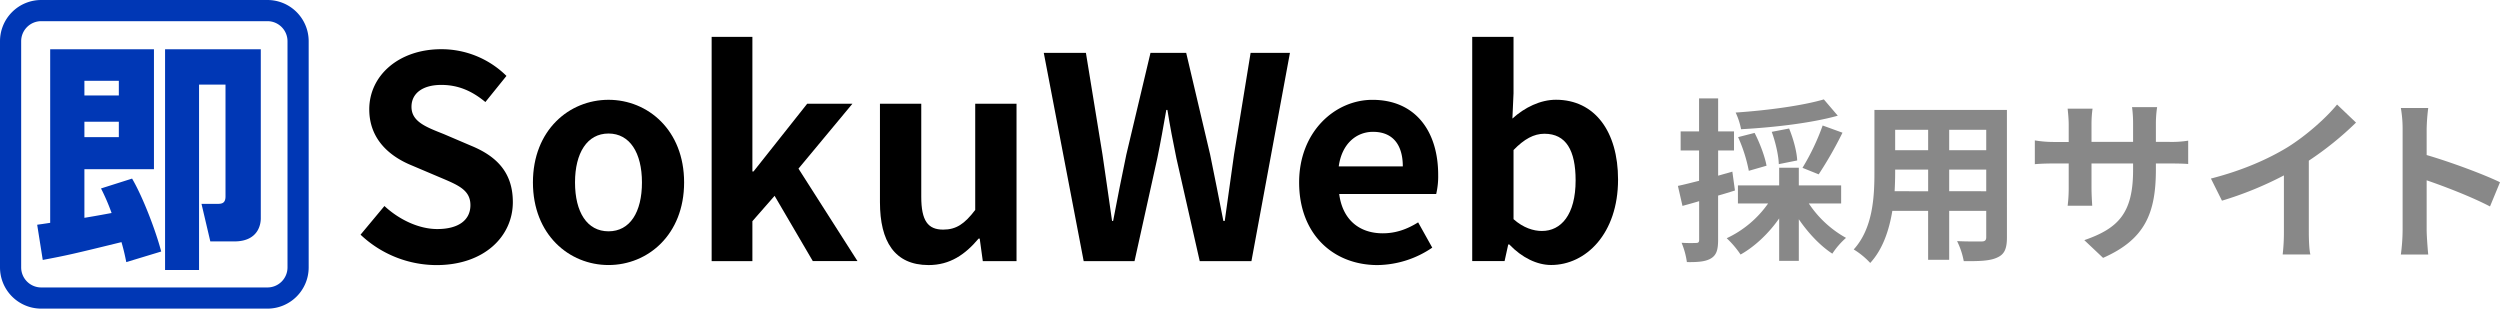
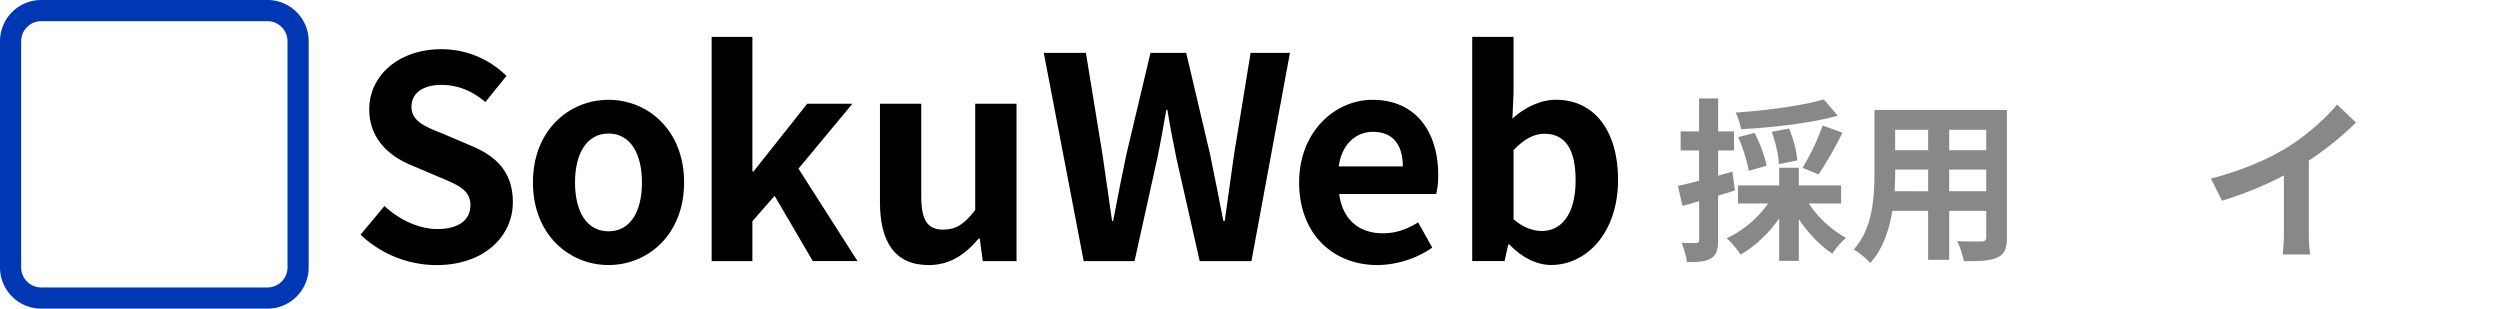
<svg xmlns="http://www.w3.org/2000/svg" id="レイヤー_1" data-name="レイヤー 1" viewBox="0 0 1417.35 175">
  <defs>
    <style>.cls-1{fill:#0037b5;}.cls-2{fill:#888;}</style>
  </defs>
  <path class="cls-1" d="M262.55,318.4a11.38,11.38,0,0,1,11.37,11.37V458a11.38,11.38,0,0,1-11.37,11.37H134.29A11.38,11.38,0,0,1,122.92,458V329.77a11.38,11.38,0,0,1,11.37-11.37H262.55m0-12H134.29a23.37,23.37,0,0,0-23.37,23.37V458a23.37,23.37,0,0,0,23.37,23.37H262.55A23.37,23.37,0,0,0,285.92,458V329.77a23.37,23.37,0,0,0-23.37-23.37Z" transform="translate(-110.92 -306.4)" />
-   <path class="cls-1" d="M182.52,455c-.68-3.28-1.23-6.14-2.73-11.33-27.3,6.69-30.85,7.51-44.63,10.1L132,433.82c2.73-.41,3-.41,7.37-1.09V334.32h58.83v68H158.77v27.57c2.46-.41,6.69-1.09,15.42-2.73a118.18,118.18,0,0,0-6-13.92l17.61-5.59c6.41,10.91,13.78,30.71,16.51,41.35ZM158.77,352.2v8.33h19.52V352.2Zm0,23.2v8.74h19.52V375.4Zm100-41.08v95.95c0,2.19-.68,13-15,13H230.16l-5-21.29H234c2.45,0,4.77-.14,4.77-4.23V354.38h-15v105.1H204.5V334.32Z" transform="translate(-110.92 -306.4)" />
  <path d="M315.33,439.45l13.54-16.25c8.44,7.81,19.59,13.06,29.95,13.06,12.27,0,18.8-5.25,18.8-13.54,0-8.76-7.17-11.47-17.69-15.93l-15.77-6.69c-12-4.94-23.89-14.5-23.89-31.7,0-19.28,16.88-34.1,40.78-34.1a52.32,52.32,0,0,1,37,15.14l-11.95,14.81c-7.49-6.21-15.29-9.71-25-9.71-10.36,0-16.89,4.62-16.89,12.42,0,8.45,8.29,11.47,18.32,15.46L377.94,389c14.34,5.89,23.73,15,23.73,32,0,19.28-16.09,35.69-43.33,35.69A62.83,62.83,0,0,1,315.33,439.45Z" transform="translate(-110.92 -306.4)" />
  <path d="M413.06,409.82c0-29.63,20.55-46.84,42.86-46.84s42.85,17.21,42.85,46.84-20.55,46.84-42.85,46.84S413.06,439.45,413.06,409.82Zm61.81,0c0-16.73-6.85-27.72-18.95-27.72s-19,11-19,27.72c0,16.89,6.85,27.72,19,27.72S474.87,426.71,474.87,409.82Z" transform="translate(-110.92 -306.4)" />
  <path d="M514.38,327.29h23.1v76.32h.64l30.43-38.4h25.64L563.61,402l33.45,52.42H571.73l-21.66-37L537.48,431.8v22.63h-23.1Z" transform="translate(-110.92 -306.4)" />
  <path d="M609.8,421V365.21h23.42v52.73c0,13.7,3.82,18.64,12.43,18.64,7.33,0,12.1-3.18,18.16-11.15V365.21h23.42v89.22H668.11l-1.75-12.75h-.64c-7.65,9.08-16.25,15-28.36,15C618.09,456.66,609.8,443.27,609.8,421Z" transform="translate(-110.92 -306.4)" />
  <path d="M702.68,336.37h23.89l9.4,57.68c1.76,12.42,3.67,24.85,5.42,37.59H742c2.39-12.74,4.94-25.33,7.48-37.59l13.7-57.68h20.24L797,394.05c2.55,12.1,4.94,24.85,7.49,37.59h.79c1.76-12.74,3.51-25.33,5.26-37.59l9.4-57.68h22.3L820.41,454.43H791.09l-13.22-58.31c-1.91-9.24-3.66-18.32-5.1-27.4h-.63c-1.6,9.08-3.19,18.16-5.1,27.4l-12.91,58.31H725.3Z" transform="translate(-110.92 -306.4)" />
  <path d="M847.45,409.82C847.45,381,867.84,363,889,363c24.53,0,37.28,18,37.28,42.54a43.82,43.82,0,0,1-1.12,10.83h-55c1.91,14.66,11.47,22.3,24.69,22.3,7.33,0,13.7-2.23,20.07-6.21l8,14.34a56.19,56.19,0,0,1-31.07,9.88C866.88,456.66,847.45,439.29,847.45,409.82Zm58.78-9.08c0-11.95-5.41-19.6-16.89-19.6-9.39,0-17.68,6.69-19.43,19.6Z" transform="translate(-110.92 -306.4)" />
  <path d="M966.61,445H966l-2.07,9.4H945.58V327.29H969v32l-.64,14.33c7-6.37,15.93-10.67,24.69-10.67,22,0,35.21,18,35.21,45.24,0,30.75-18.32,48.44-37.92,48.44C982.38,456.66,973.78,452.51,966.61,445Zm37.59-36.33c0-17-5.41-26.44-17.68-26.44-6,0-11.47,3-17.52,9.24v39.19c5.57,4.94,11.31,6.69,16.09,6.69C995.92,437.38,1004.2,428.14,1004.2,408.7Z" transform="translate(-110.92 -306.4)" />
  <path class="cls-2" d="M1094.53,414.4c-3.18,1-6.36,2-9.55,2.88v25.17c0,5.47-.89,8.46-3.88,10.35s-7.26,2.28-13.82,2.19a44.28,44.28,0,0,0-3-10.95,80,80,0,0,0,8.26.1c1.19,0,1.69-.4,1.69-1.69v-22c-3.28,1-6.57,1.89-9.45,2.68l-2.59-11.34c3.38-.69,7.56-1.79,12-2.88V391.72h-10.45V380.88h10.45V362.17H1085v18.71h9v10.84h-9V406l8.06-2.29Zm41.88,7.36a60.69,60.69,0,0,0,21.09,19.5,44.2,44.2,0,0,0-7.76,8.95c-6.86-4.48-13.63-11.64-19-19.5v23.58H1119.6V430.22c-5.87,8.45-13.73,15.91-21.88,20.49a53.51,53.51,0,0,0-7.86-9.25,59.37,59.37,0,0,0,23.47-19.7h-17.11V411.51h23.38v-10h11.14v10h24v10.25ZM1152.83,372c-15.32,4.28-36.71,6.67-54.82,7.66a40.34,40.34,0,0,0-3.08-9.45c17.71-1.19,37.9-3.88,50-7.46Zm-50.44,31.24a86.55,86.55,0,0,0-6.07-19.1l9.35-2.39c3,5.77,5.87,13.53,6.77,18.6Zm17-3.78c-.1-4.68-1.79-12.34-4-18.31l9.85-1.89c2.39,5.77,4.38,13.13,4.58,18.11Zm13.43,2.09a130.31,130.31,0,0,0,11.44-24l11.24,4.08A220.13,220.13,0,0,1,1142,405.25Z" transform="translate(-110.92 -306.4)" />
  <path class="cls-2" d="M1248.73,441c0,6.37-1.4,9.55-5.38,11.34-4.08,2-10.14,2.19-19.1,2.09a44.1,44.1,0,0,0-3.78-11.34c5.57.3,12.14.2,13.93.2s2.59-.6,2.59-2.39V425.94h-21v27.75h-11.94V425.94h-20.29c-1.79,10.84-5.37,21.78-12.54,29.54a43.76,43.76,0,0,0-9.35-7.66c10.85-11.93,11.74-29.64,11.74-43.57V368.74h75.11Zm-44.67-26.16V402.56h-18.7v1.79c0,3.18-.1,6.77-.3,10.45ZM1185.36,380v11.54h18.7V380Zm51.63,0h-21v11.54h21Zm0,34.82V402.56h-21V414.8Z" transform="translate(-110.92 -306.4)" />
-   <path class="cls-2" d="M1303.24,452.6l-10.64-10.05c19.2-6.66,27.65-15.22,27.65-39.69v-3.78h-23.57v13.53c0,4.37.3,8.45.4,10.44h-13.93a80,80,0,0,0,.6-10.44V399.08h-8.46c-5,0-8.56.2-10.74.4V386a64.59,64.59,0,0,0,10.74.89h8.46V377c0-2.89-.3-6-.6-9h14.12a62.33,62.33,0,0,0-.59,9v9.84h23.57V376.4a67.16,67.16,0,0,0-.59-9.25h14.22a62.32,62.32,0,0,0-.7,9.25v10.44h7.37a59.75,59.75,0,0,0,10.94-.69v13.23c-2.19-.2-5.67-.3-10.94-.3h-7.37v3.28C1333.18,427,1327.22,442.05,1303.24,452.6Z" transform="translate(-110.92 -306.4)" />
  <path class="cls-2" d="M1407.9,389.83c10.24-6.37,21.58-16.32,28-24.17l10.74,10.24a182.71,182.71,0,0,1-26.76,21.59v40.19c0,4.37.2,10.54.9,13h-15.72a110.93,110.93,0,0,0,.7-13V405.84a198.66,198.66,0,0,1-35.12,14.33l-6.26-12.54C1382.23,403.06,1396.85,396.59,1407.9,389.83Z" transform="translate(-110.92 -306.4)" />
-   <path class="cls-2" d="M1473.06,379.58a68.81,68.81,0,0,0-1-11.94h15.52a107.88,107.88,0,0,0-.89,11.94V394.3c13.33,3.88,32.43,10.95,41.58,15.42l-5.67,13.73c-10.25-5.37-25.17-11.14-35.91-14.82v28.15c0,2.89.49,9.85.89,13.93h-15.52a108.75,108.75,0,0,0,1-13.93Z" transform="translate(-110.92 -306.4)" />
</svg>